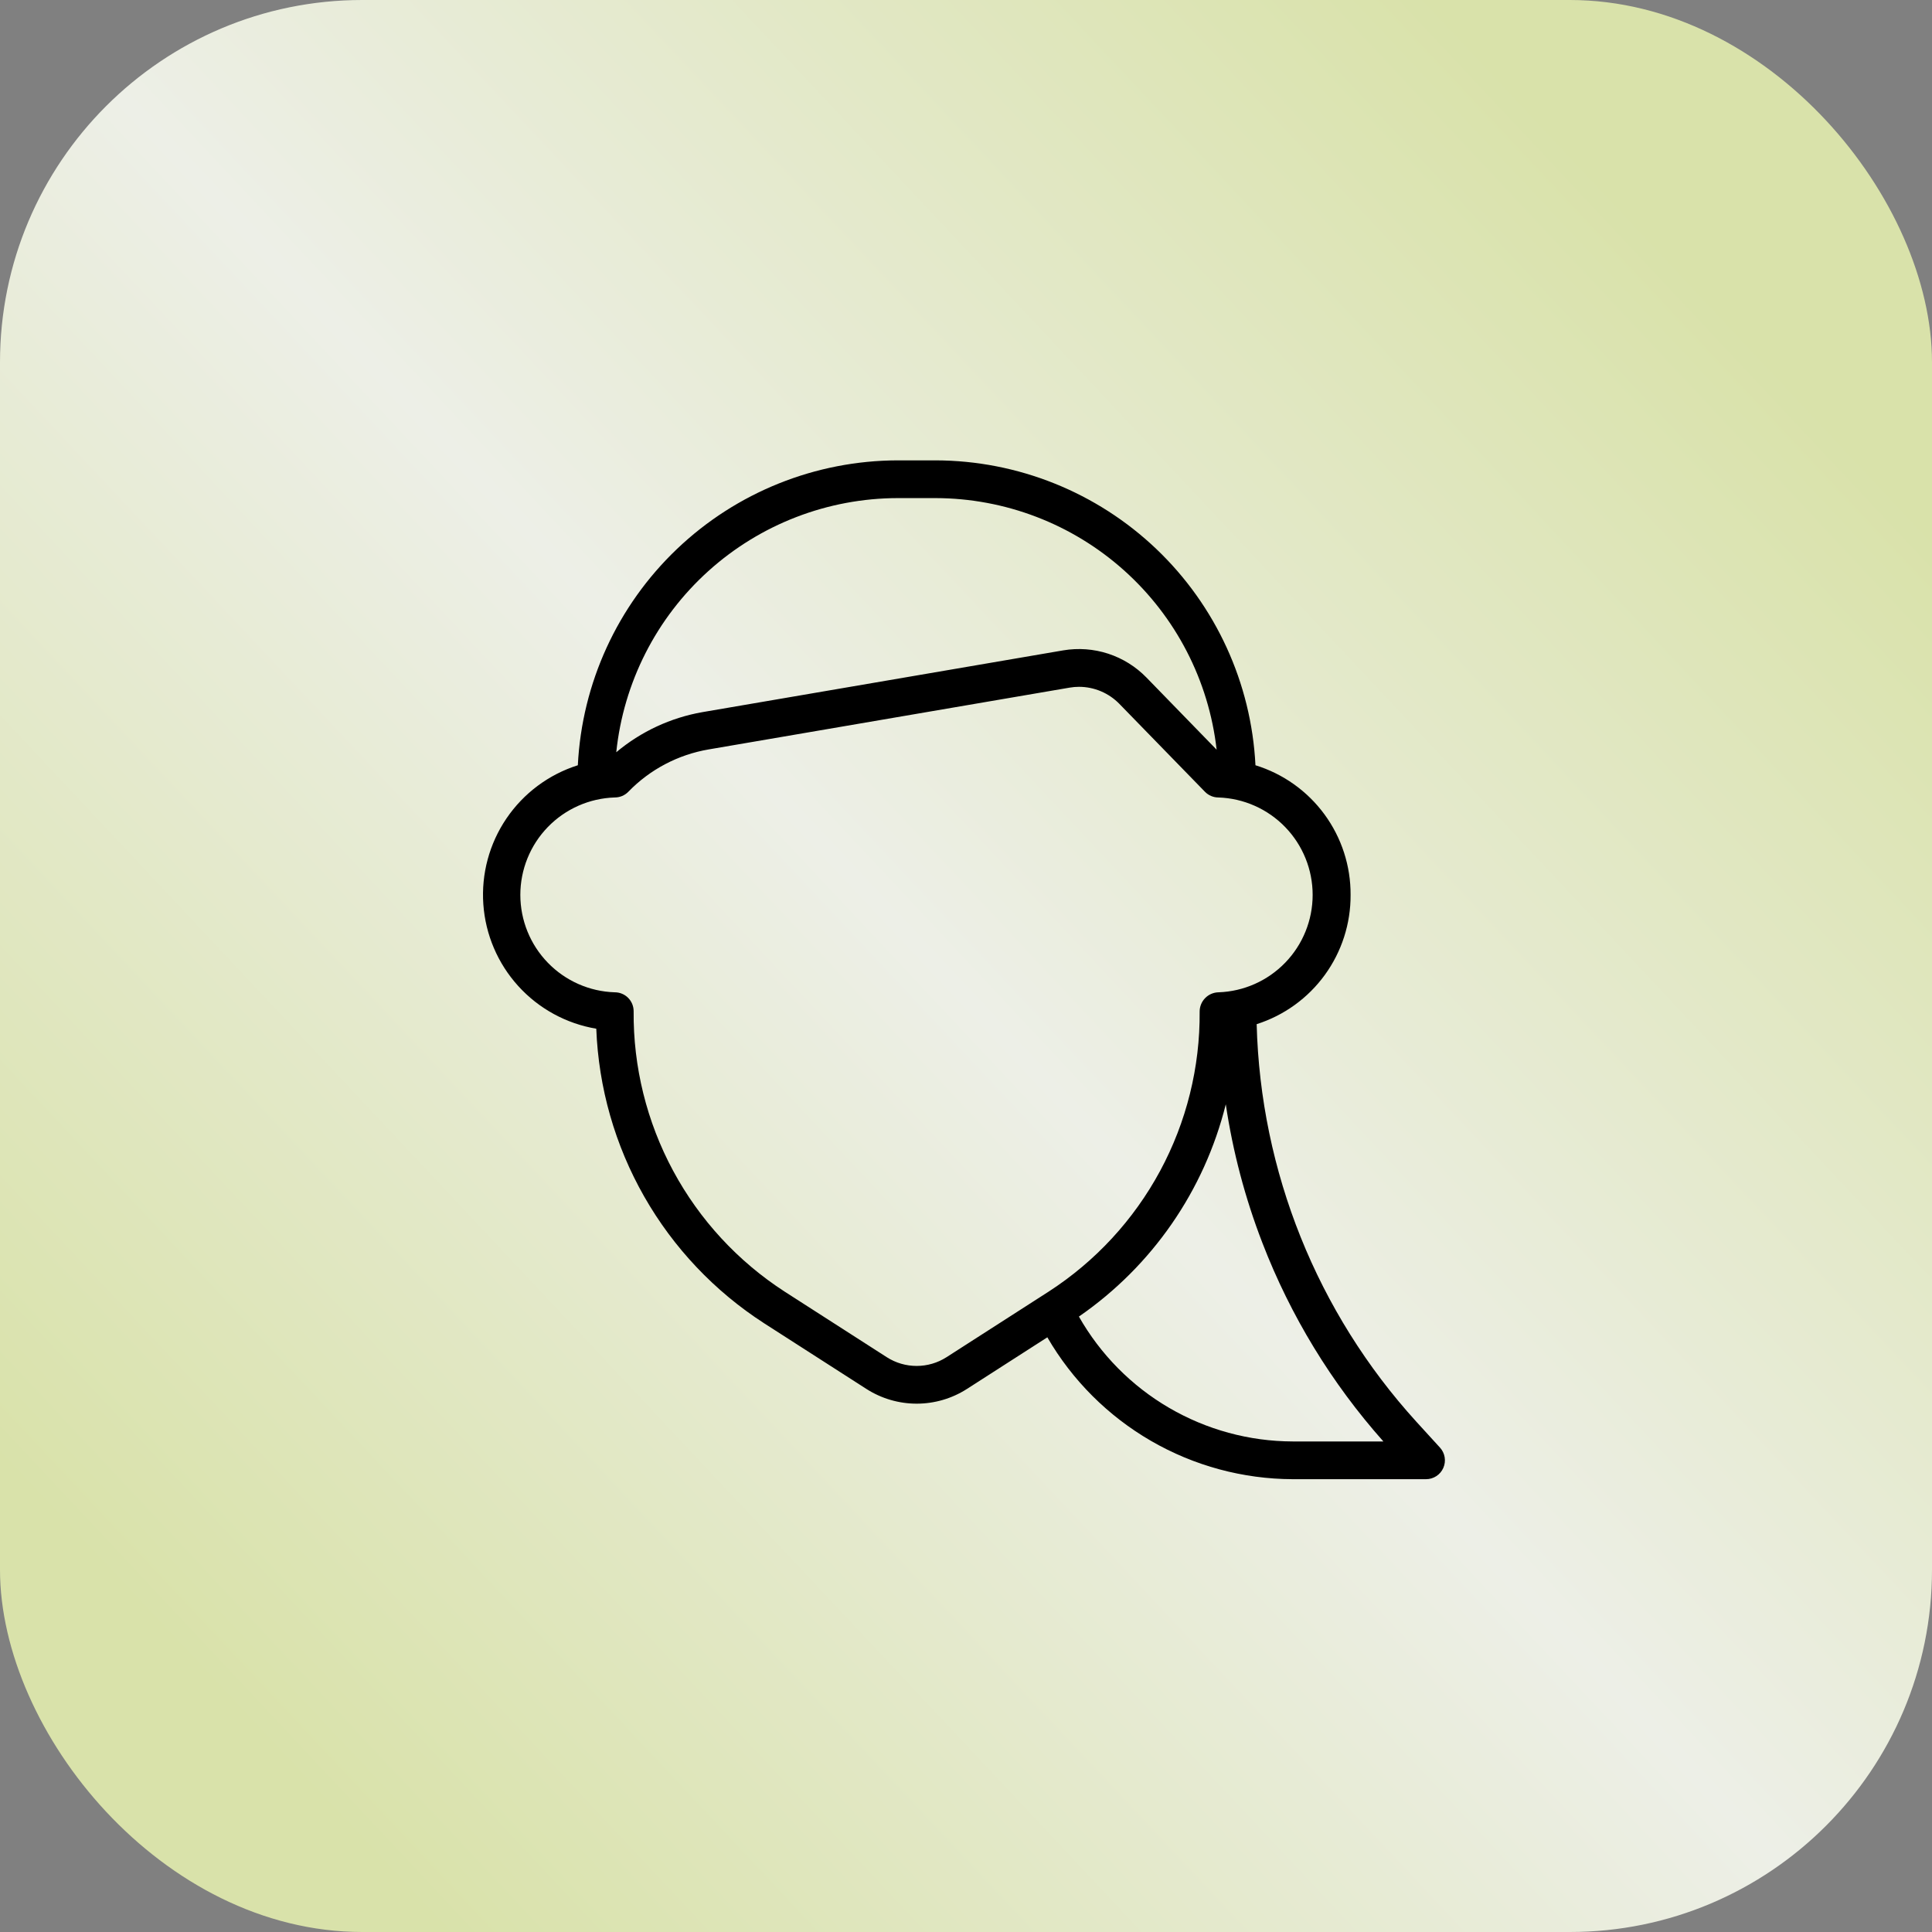
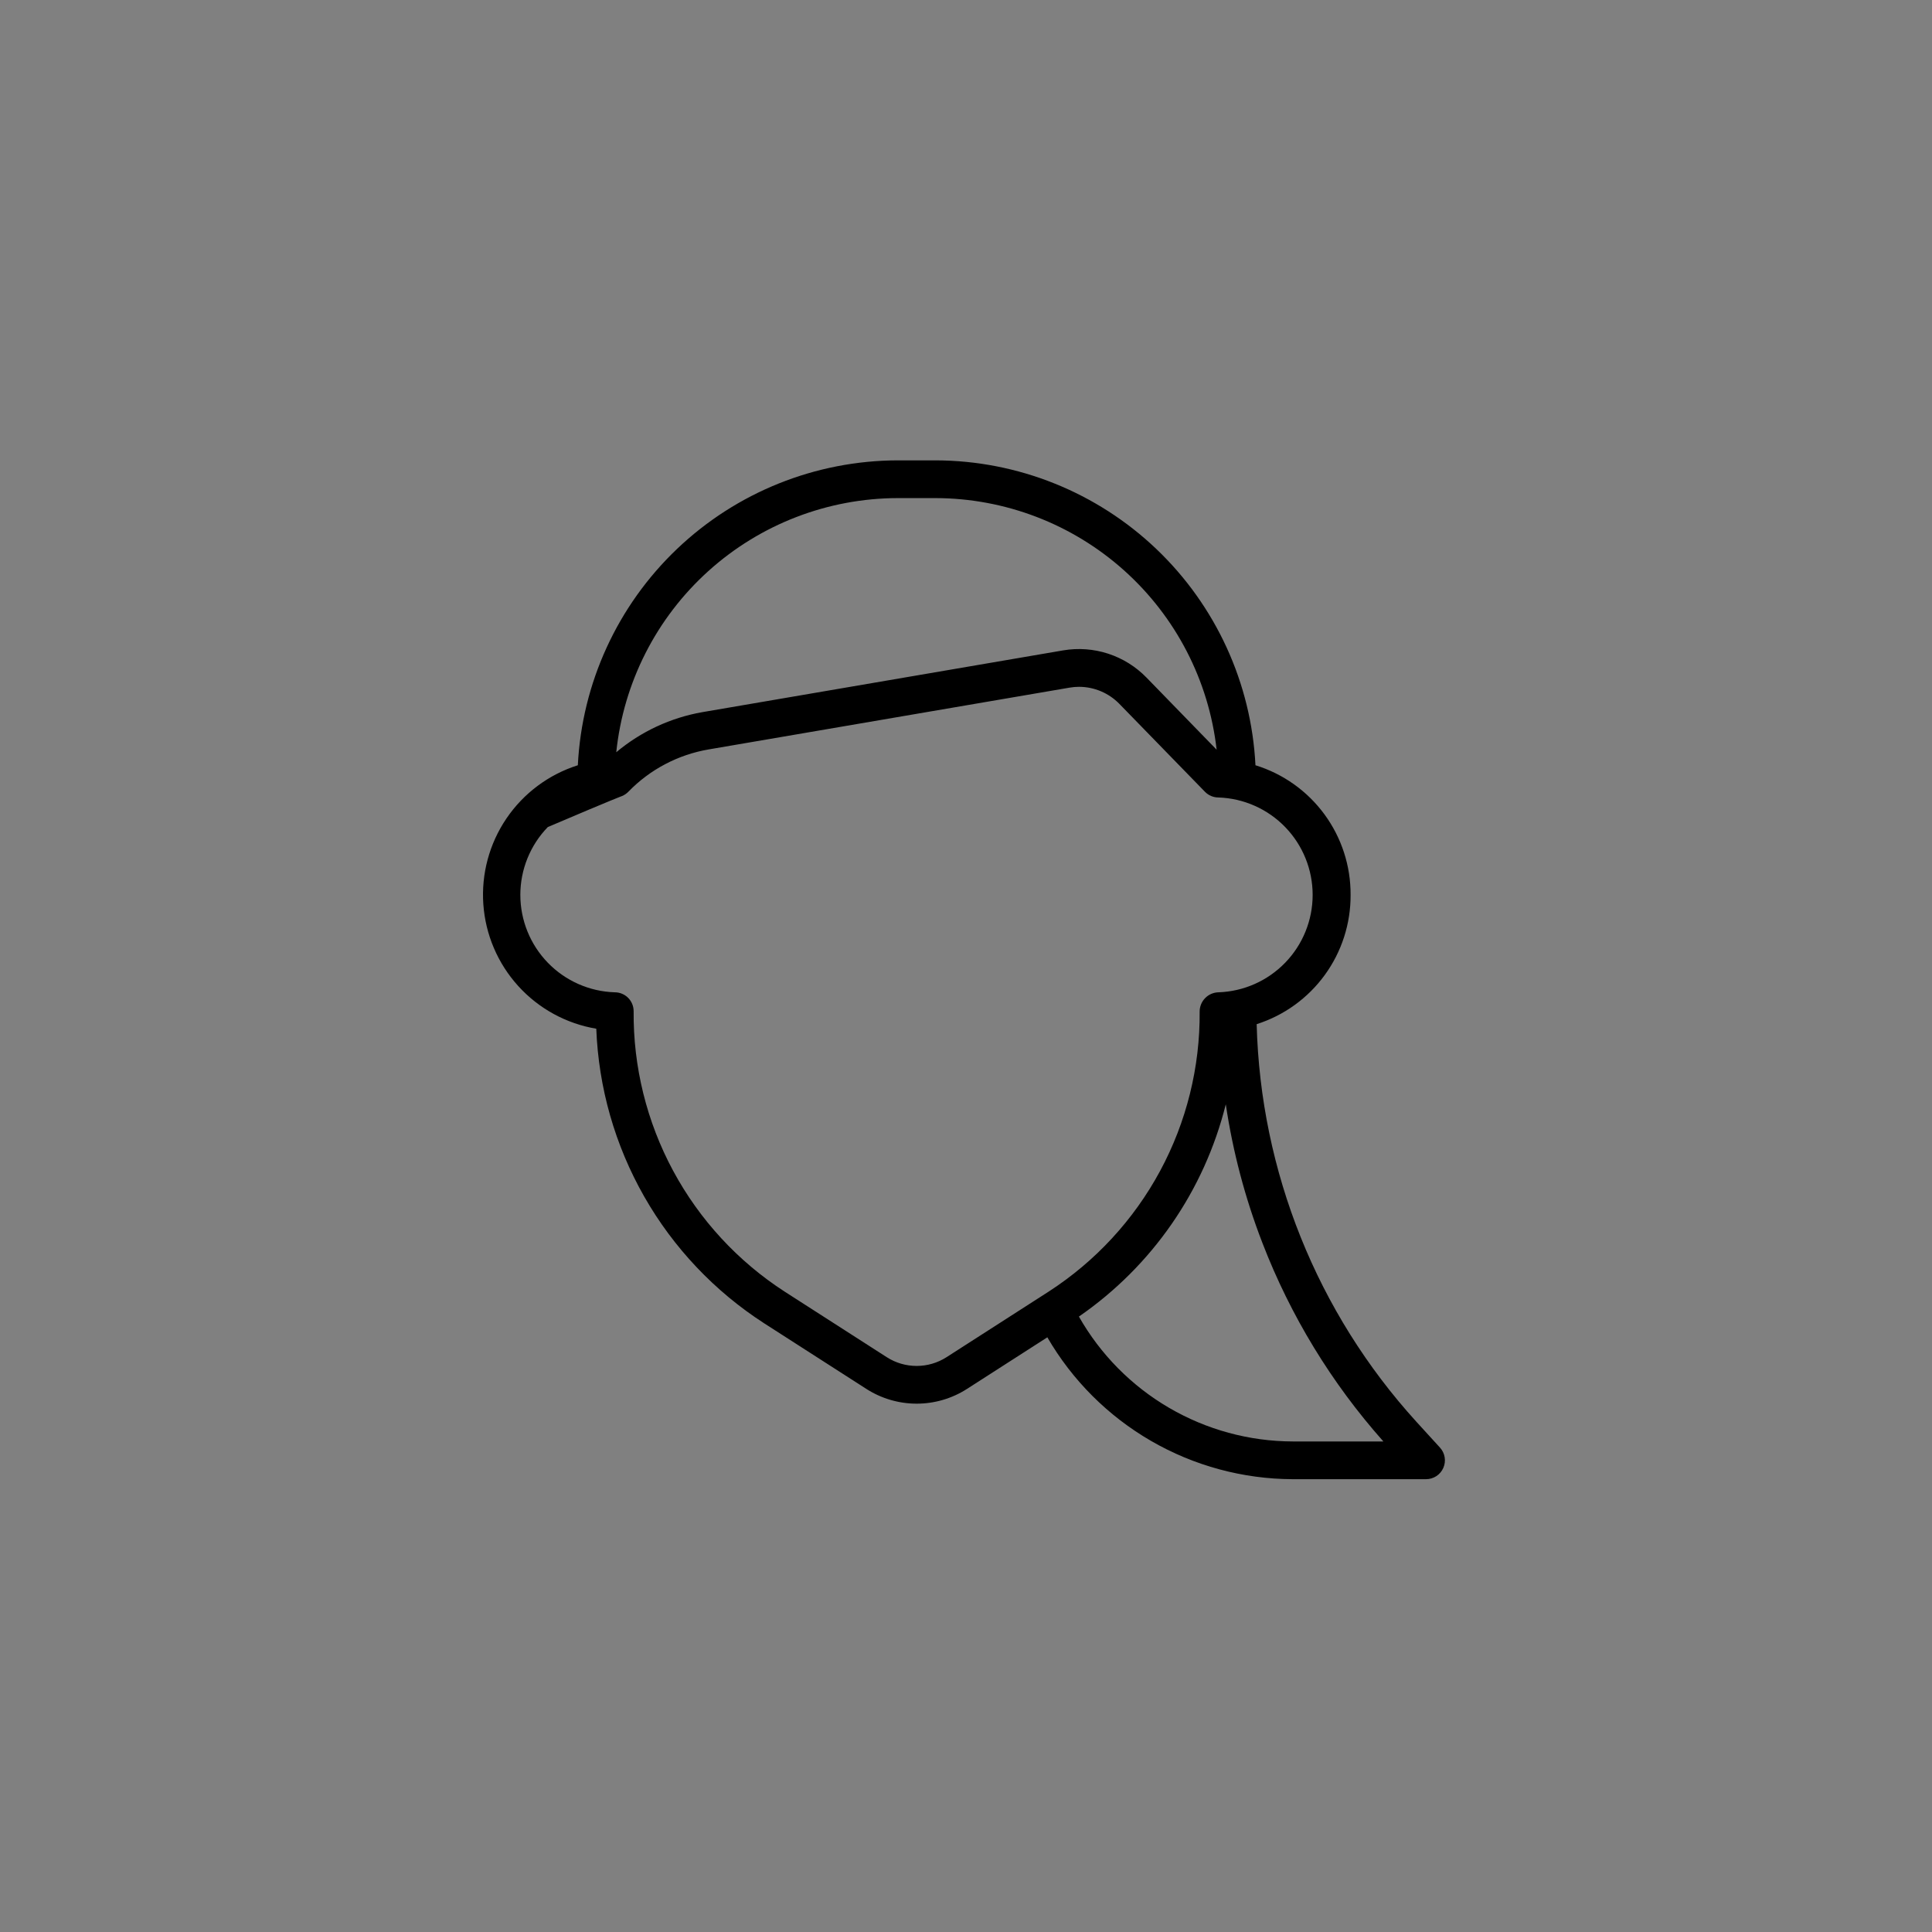
<svg xmlns="http://www.w3.org/2000/svg" width="256" height="256" viewBox="0 0 256 256" fill="none">
  <rect x="0" y="0" width="256" height="256" fill="#808080" stroke="none" />
-   <rect width="256" height="256" rx="48" fill="url(#paint0_linear_1432_5)" />
-   <path d="M178.96 118.578C178.981 114.741 177.767 110.999 175.497 107.905C173.227 104.812 170.022 102.531 166.355 101.4C165.809 90.517 161.106 80.26 153.218 72.742C145.329 65.225 134.857 61.022 123.96 61H118.96C108.064 61.022 97.592 65.225 89.703 72.742C81.815 80.26 77.112 90.517 76.566 101.4C72.714 102.62 69.386 105.099 67.114 108.44C64.843 111.78 63.762 115.788 64.044 119.818C64.326 123.847 65.956 127.665 68.67 130.656C71.385 133.648 75.027 135.639 79.01 136.31C79.31 144.126 81.488 151.754 85.361 158.55C89.234 165.345 94.688 171.107 101.26 175.347L114.813 184.048C116.799 185.318 119.107 185.993 121.464 185.993C123.822 185.993 126.13 185.318 128.115 184.048L138.778 177.2C142.082 182.898 146.821 187.632 152.523 190.93C158.225 194.229 164.691 195.976 171.278 196H188.96C189.445 196 189.919 195.858 190.325 195.594C190.731 195.329 191.051 194.952 191.246 194.508C191.442 194.065 191.504 193.574 191.426 193.096C191.348 192.618 191.132 192.173 190.805 191.815L187.663 188.373C174.525 173.922 167.02 155.231 166.515 135.707C170.144 134.55 173.308 132.264 175.546 129.183C177.785 126.101 178.981 122.386 178.96 118.578ZM118.96 66H123.96C133.178 66.018 142.068 69.425 148.936 75.573C155.805 81.72 160.174 90.178 161.21 99.338L151.91 89.775C150.501 88.328 148.762 87.244 146.841 86.617C144.921 85.991 142.877 85.84 140.885 86.177L93.073 94.362C88.867 95.099 84.929 96.931 81.658 99.675C82.619 90.446 86.961 81.899 93.849 75.681C100.736 69.464 109.682 66.015 118.96 66ZM167.278 164.7C171.001 174.357 176.43 183.265 183.305 191H171.285C165.525 190.983 159.871 189.443 154.897 186.537C149.922 183.631 145.805 179.462 142.96 174.453C152.66 167.762 159.581 157.76 162.423 146.325C163.357 152.611 164.986 158.773 167.278 164.7ZM161.46 131.485C160.791 131.499 160.154 131.775 159.687 132.254C159.219 132.732 158.958 133.376 158.96 134.045C159.018 141.412 157.215 148.673 153.719 155.158C150.222 161.642 145.146 167.139 138.96 171.14L125.41 179.84C124.231 180.594 122.86 180.994 121.46 180.994C120.061 180.994 118.69 180.594 117.51 179.84L103.96 171.14C97.768 167.132 92.688 161.625 89.191 155.13C85.695 148.634 83.896 141.361 83.96 133.985C83.96 133.322 83.697 132.686 83.228 132.217C82.759 131.748 82.124 131.485 81.46 131.485C78.106 131.381 74.925 129.975 72.589 127.565C70.253 125.156 68.947 121.932 68.947 118.576C68.947 115.221 70.253 111.997 72.589 109.587C74.925 107.178 78.106 105.772 81.46 105.668C81.794 105.668 82.125 105.603 82.433 105.474C82.74 105.345 83.019 105.156 83.253 104.917C86.118 101.958 89.854 99.99 93.915 99.3L141.728 91.115C142.141 91.043 142.559 91.007 142.978 91.007C143.976 91.009 144.963 91.21 145.882 91.599C146.801 91.988 147.633 92.557 148.328 93.272L159.668 104.92C159.901 105.158 160.18 105.347 160.487 105.476C160.795 105.605 161.125 105.671 161.458 105.67C164.805 105.784 167.977 107.194 170.304 109.602C172.632 112.01 173.933 115.228 173.933 118.578C173.933 121.927 172.632 125.145 170.304 127.553C167.977 129.961 164.808 131.371 161.46 131.485Z" fill="black" />
+   <path d="M178.96 118.578C178.981 114.741 177.767 110.999 175.497 107.905C173.227 104.812 170.022 102.531 166.355 101.4C165.809 90.517 161.106 80.26 153.218 72.742C145.329 65.225 134.857 61.022 123.96 61H118.96C108.064 61.022 97.592 65.225 89.703 72.742C81.815 80.26 77.112 90.517 76.566 101.4C72.714 102.62 69.386 105.099 67.114 108.44C64.843 111.78 63.762 115.788 64.044 119.818C64.326 123.847 65.956 127.665 68.67 130.656C71.385 133.648 75.027 135.639 79.01 136.31C79.31 144.126 81.488 151.754 85.361 158.55C89.234 165.345 94.688 171.107 101.26 175.347L114.813 184.048C116.799 185.318 119.107 185.993 121.464 185.993C123.822 185.993 126.13 185.318 128.115 184.048L138.778 177.2C142.082 182.898 146.821 187.632 152.523 190.93C158.225 194.229 164.691 195.976 171.278 196H188.96C189.445 196 189.919 195.858 190.325 195.594C190.731 195.329 191.051 194.952 191.246 194.508C191.442 194.065 191.504 193.574 191.426 193.096C191.348 192.618 191.132 192.173 190.805 191.815L187.663 188.373C174.525 173.922 167.02 155.231 166.515 135.707C170.144 134.55 173.308 132.264 175.546 129.183C177.785 126.101 178.981 122.386 178.96 118.578ZM118.96 66H123.96C133.178 66.018 142.068 69.425 148.936 75.573C155.805 81.72 160.174 90.178 161.21 99.338L151.91 89.775C150.501 88.328 148.762 87.244 146.841 86.617C144.921 85.991 142.877 85.84 140.885 86.177L93.073 94.362C88.867 95.099 84.929 96.931 81.658 99.675C82.619 90.446 86.961 81.899 93.849 75.681C100.736 69.464 109.682 66.015 118.96 66ZM167.278 164.7C171.001 174.357 176.43 183.265 183.305 191H171.285C165.525 190.983 159.871 189.443 154.897 186.537C149.922 183.631 145.805 179.462 142.96 174.453C152.66 167.762 159.581 157.76 162.423 146.325C163.357 152.611 164.986 158.773 167.278 164.7ZM161.46 131.485C160.791 131.499 160.154 131.775 159.687 132.254C159.219 132.732 158.958 133.376 158.96 134.045C159.018 141.412 157.215 148.673 153.719 155.158C150.222 161.642 145.146 167.139 138.96 171.14L125.41 179.84C124.231 180.594 122.86 180.994 121.46 180.994C120.061 180.994 118.69 180.594 117.51 179.84L103.96 171.14C97.768 167.132 92.688 161.625 89.191 155.13C85.695 148.634 83.896 141.361 83.96 133.985C83.96 133.322 83.697 132.686 83.228 132.217C82.759 131.748 82.124 131.485 81.46 131.485C78.106 131.381 74.925 129.975 72.589 127.565C70.253 125.156 68.947 121.932 68.947 118.576C68.947 115.221 70.253 111.997 72.589 109.587C81.794 105.668 82.125 105.603 82.433 105.474C82.74 105.345 83.019 105.156 83.253 104.917C86.118 101.958 89.854 99.99 93.915 99.3L141.728 91.115C142.141 91.043 142.559 91.007 142.978 91.007C143.976 91.009 144.963 91.21 145.882 91.599C146.801 91.988 147.633 92.557 148.328 93.272L159.668 104.92C159.901 105.158 160.18 105.347 160.487 105.476C160.795 105.605 161.125 105.671 161.458 105.67C164.805 105.784 167.977 107.194 170.304 109.602C172.632 112.01 173.933 115.228 173.933 118.578C173.933 121.927 172.632 125.145 170.304 127.553C167.977 129.961 164.808 131.371 161.46 131.485Z" fill="black" />
  <defs>
    <linearGradient id="paint0_linear_1432_5" x1="247.187" y1="11.484" x2="9.69687e-06" y2="243.359" gradientUnits="userSpaceOnUse">
      <stop offset="0.1" stop-color="#D9E2AA" />
      <stop offset="0.5" stop-color="#EDEFE7" />
      <stop offset="0.9" stop-color="#D9E2AA" />
    </linearGradient>
  </defs>
</svg>